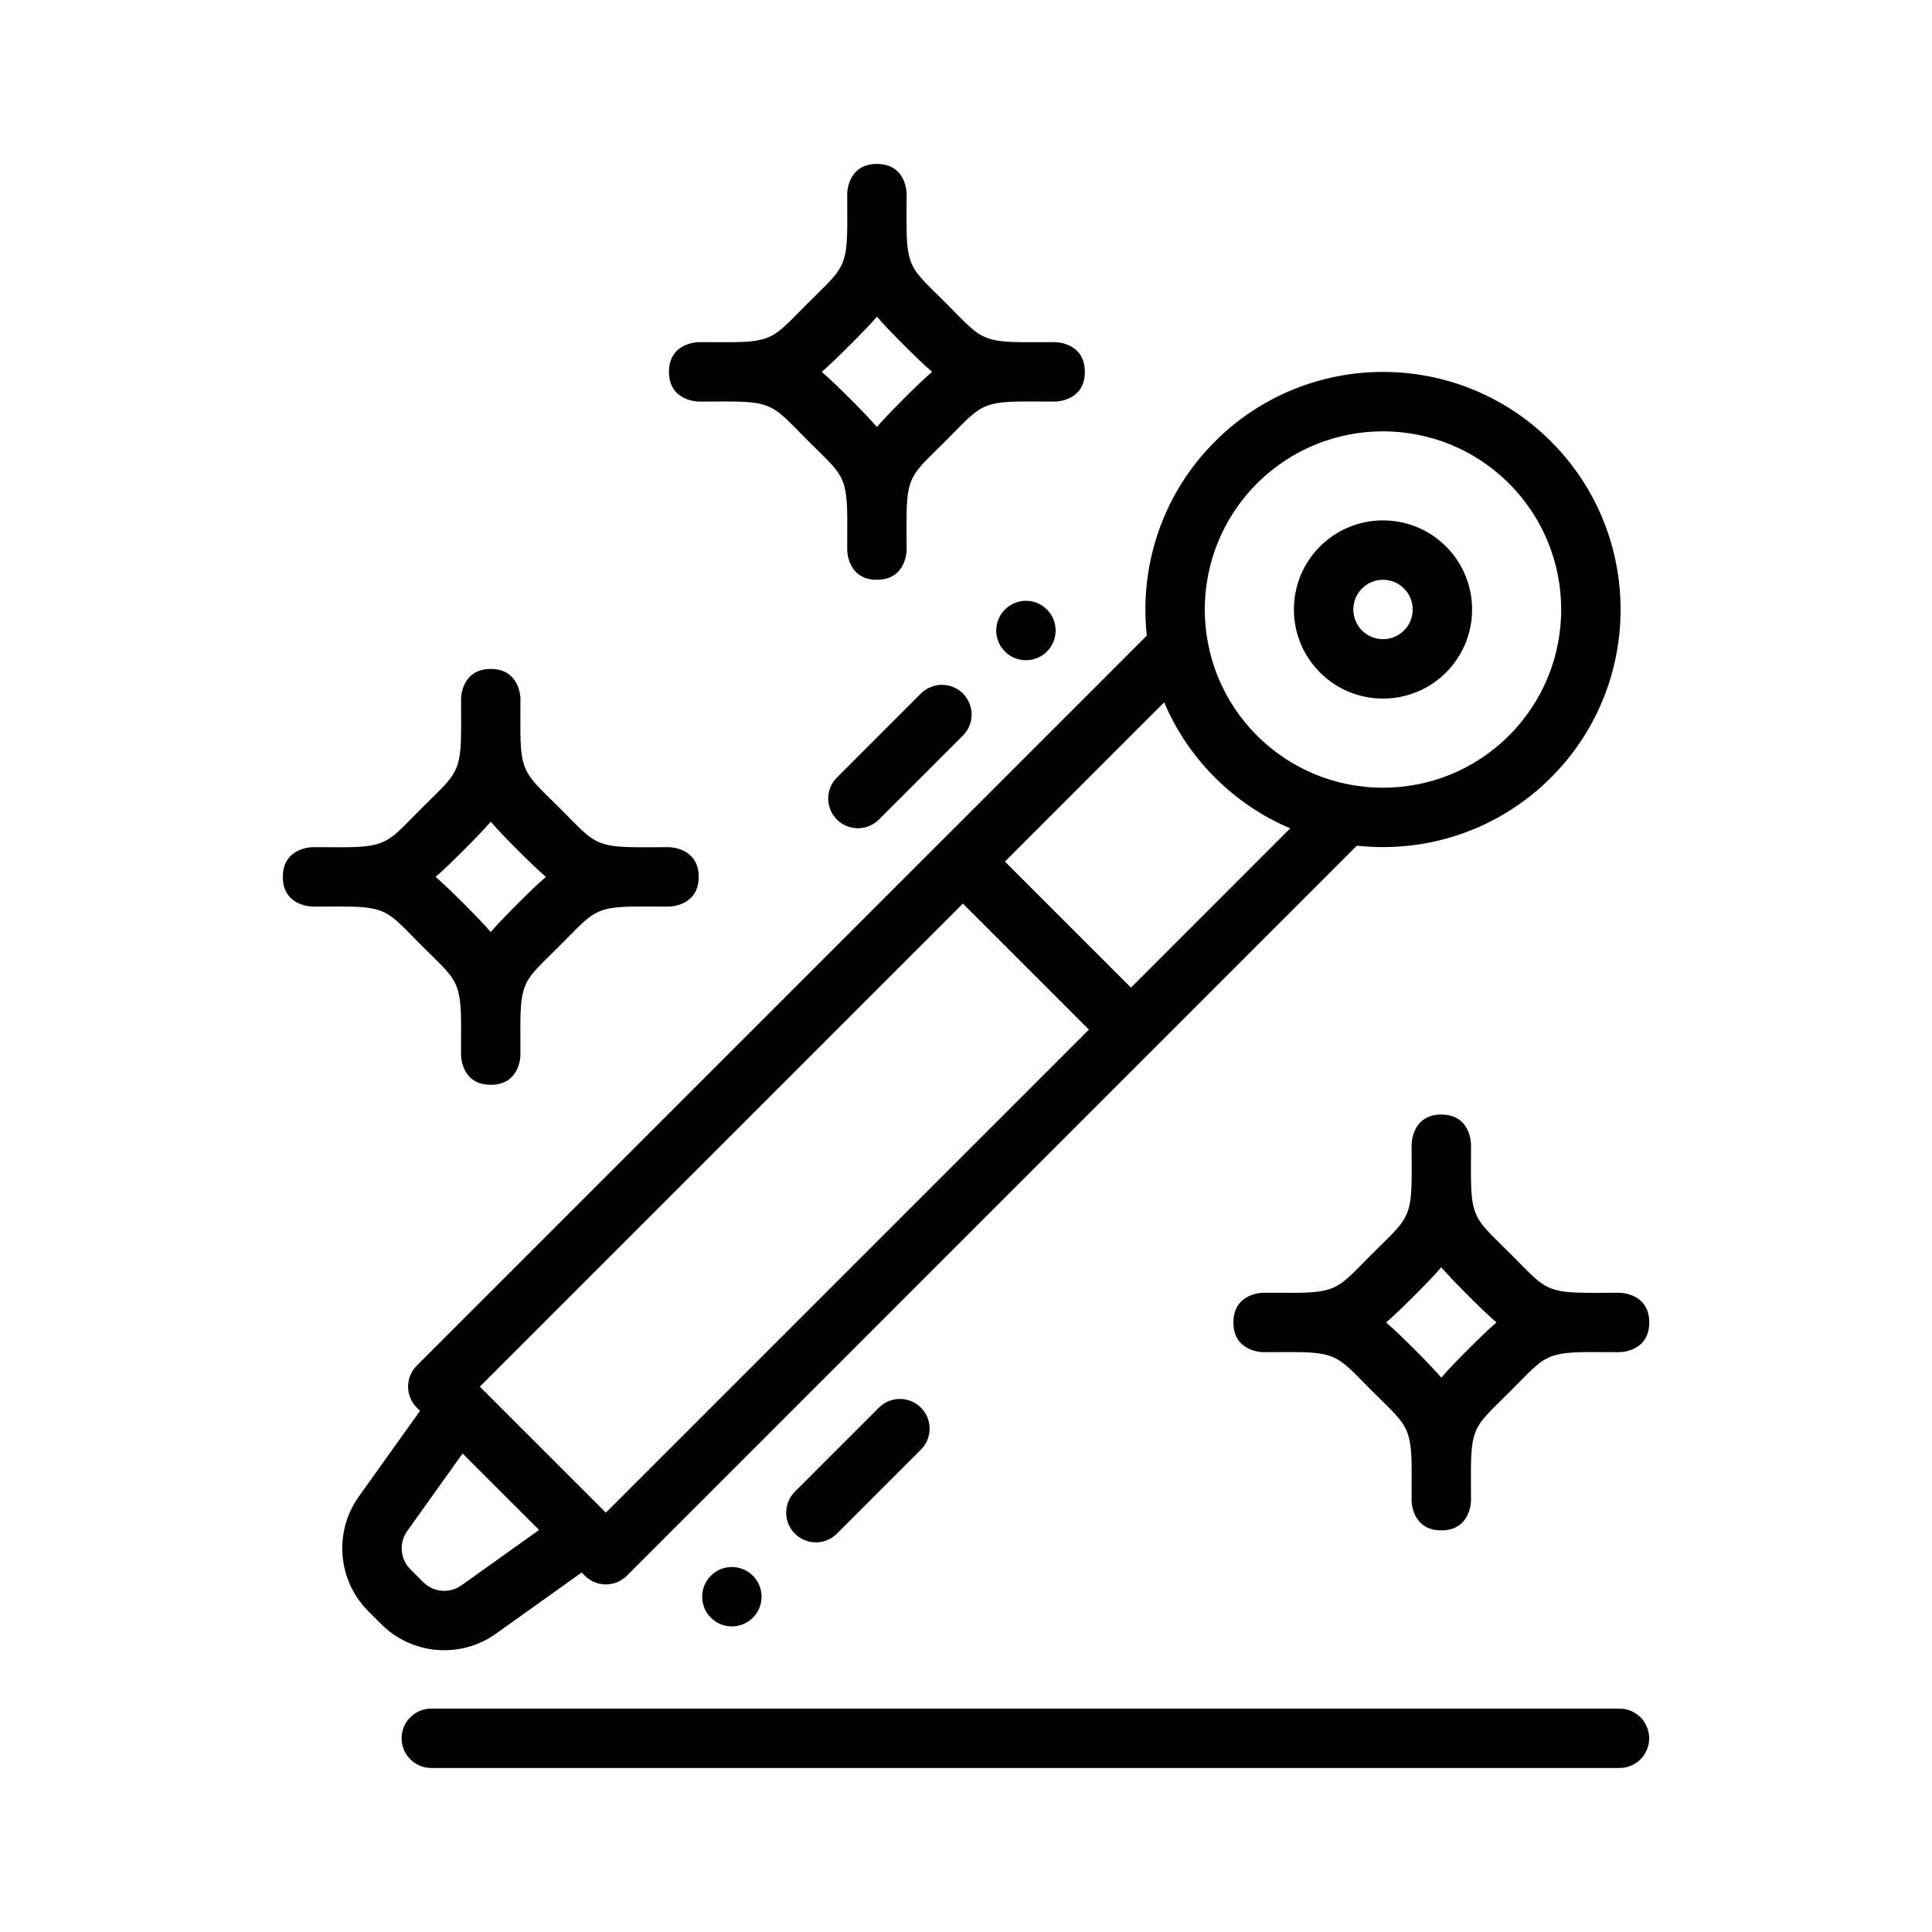
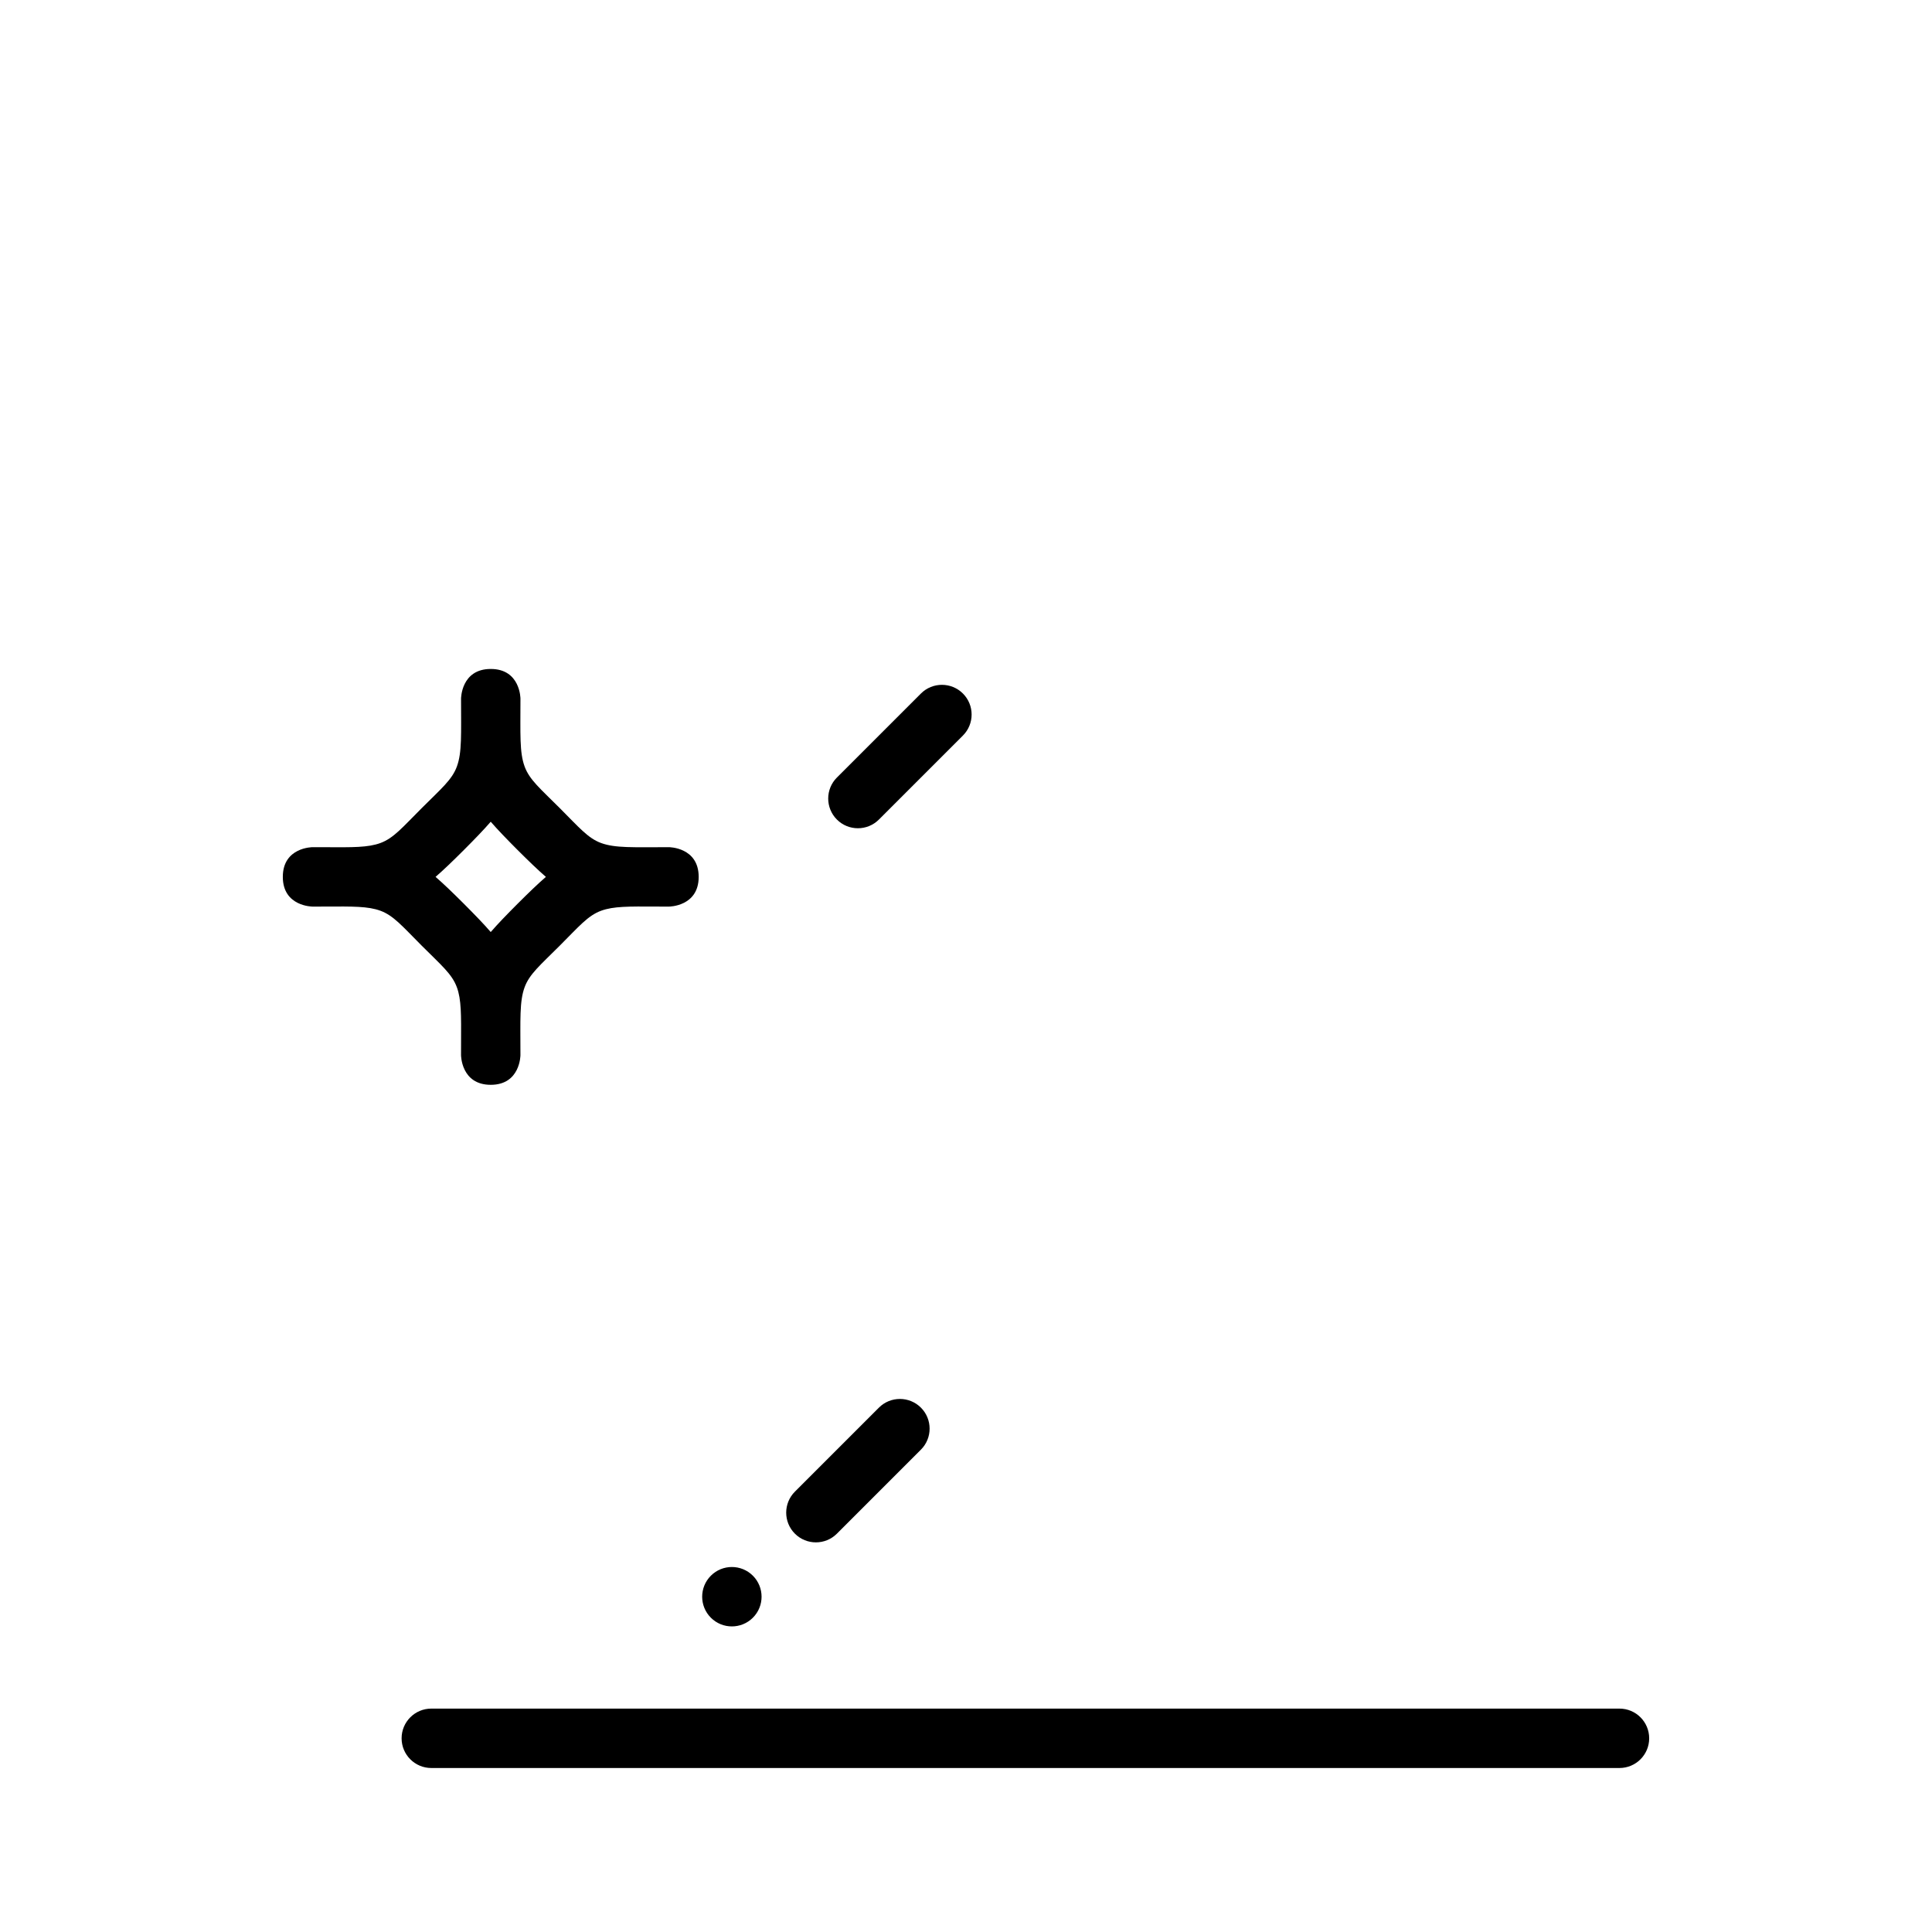
<svg xmlns="http://www.w3.org/2000/svg" fill="#000000" width="800px" height="800px" version="1.1" viewBox="144 144 512 512">
  <g fill-rule="evenodd">
-     <path d="m527.21 288.82c-9.215-9.215-24.184-9.215-33.398 0-9.215 9.215-9.215 24.184 0 33.398s24.184 9.215 33.398 0c9.215-9.215 9.215-24.184 0-33.398zm-11.133 11.133c3.074 3.074 3.074 8.059 0 11.133-3.074 3.074-8.059 3.074-11.133 0-3.074-3.074-3.074-8.059 0-11.133 3.074-3.074 8.059-3.074 11.133 0z" />
    <path d="m258.3 612.54h314.88c4.348 0 7.871-3.527 7.871-7.871s-3.523-7.871-7.871-7.871h-314.88c-4.348 0-7.871 3.527-7.871 7.871s3.523 7.871 7.871 7.871z" />
-     <path d="m569.85 502.33c-7.312-0.039-11.367-0.094-14.645 1.109-3.5 1.285-5.84 4.137-10.984 9.281-5.148 5.144-8 7.488-9.281 10.984-1.379 3.746-1.109 8.508-1.109 17.992 0 0 0 7.871-7.871 7.871-7.871 0-7.871-7.871-7.871-7.871l0.008-3.344c0.031-7.312 0.09-11.367-1.117-14.648-1.281-3.496-4.133-5.84-9.281-10.984-5.141-5.144-7.481-7.996-10.98-9.281-3.277-1.203-7.336-1.148-14.648-1.109l-3.34 0.008s-7.871 0-7.871-7.871 7.871-7.871 7.871-7.871l3.344 0.008c7.312 0.039 11.367 0.094 14.645-1.109 3.5-1.285 5.84-4.137 10.984-9.281 5.148-5.144 8-7.488 9.281-10.984 1.379-3.746 1.109-8.508 1.109-17.992 0 0 0-7.871 7.871-7.871 7.871 0 7.871 7.871 7.871 7.871 0 9.484-0.27 14.246 1.109 17.992 1.281 3.496 4.133 5.84 9.281 10.984 5.141 5.144 7.484 7.996 10.984 9.281 3.746 1.371 8.512 1.102 17.988 1.102 0 0 7.871 0 7.871 7.871s-7.871 7.871-7.871 7.871zm-43.891-22.484c-1.855 2.141-4.18 4.547-7.121 7.496-2.949 2.941-5.356 5.269-7.5 7.121 2.144 1.852 4.551 4.18 7.5 7.121 2.941 2.949 5.266 5.352 7.121 7.496 1.855-2.141 4.18-4.547 7.121-7.496 2.949-2.941 5.356-5.269 7.5-7.121-2.144-1.852-4.551-4.18-7.5-7.121-2.941-2.949-5.266-5.352-7.121-7.496z" />
-     <path d="m420.28 250.41c-7.312-0.039-11.367-0.094-14.645 1.109-3.5 1.285-5.84 4.137-10.984 9.281-5.148 5.144-8 7.488-9.281 10.984-1.379 3.746-1.109 8.508-1.109 17.992 0 0 0 7.859-7.871 7.871-7.871 0.008-7.871-7.871-7.871-7.871l0.008-3.344c0.031-7.312 0.09-11.367-1.117-14.648-1.281-3.496-4.133-5.84-9.281-10.984-5.141-5.144-7.484-7.996-10.984-9.281-3.277-1.203-7.336-1.145-14.645-1.109l-3.344 0.008s-7.871 0.008-7.871-7.867c-0.008-7.871 7.871-7.879 7.871-7.879l3.344 0.008c7.312 0.039 11.367 0.094 14.645-1.109 3.5-1.285 5.84-4.137 10.984-9.281 5.148-5.144 8-7.488 9.281-10.984 1.379-3.746 1.109-8.508 1.109-17.992 0 0 0-7.867 7.871-7.867 7.871 0 7.871 7.867 7.871 7.867 0 9.484-0.27 14.246 1.109 17.992 1.281 3.496 4.133 5.84 9.281 10.984 5.141 5.144 7.484 7.996 10.984 9.281 3.746 1.371 8.512 1.102 17.988 1.102 0 0 7.871 0.008 7.871 7.879 0 7.871-7.871 7.867-7.871 7.867zm-43.891-22.484c-1.855 2.141-4.18 4.547-7.121 7.496-2.949 2.941-5.356 5.269-7.5 7.121 2.144 1.852 4.551 4.18 7.5 7.121 2.941 2.949 5.266 5.352 7.121 7.496 1.855-2.141 4.18-4.547 7.121-7.496 2.949-2.941 5.356-5.269 7.5-7.121-2.144-1.852-4.551-4.18-7.5-7.121-2.941-2.949-5.266-5.352-7.121-7.496z" />
    <path d="m317.94 384.25c-7.312-0.039-11.367-0.094-14.645 1.109-3.5 1.285-5.84 4.137-10.984 9.281-5.148 5.144-8 7.488-9.281 10.984-1.379 3.746-1.109 8.508-1.109 17.992 0 0 0 7.871-7.871 7.871-7.871 0-7.871-7.871-7.871-7.871l0.008-3.344c0.031-7.312 0.09-11.367-1.117-14.648-1.281-3.496-4.133-5.84-9.281-10.984-5.141-5.148-7.481-8-10.98-9.285-3.277-1.203-7.336-1.145-14.645-1.105l-3.344 0.004s-7.871 0-7.871-7.871c0-7.871 7.871-7.871 7.871-7.871l3.344 0.008c7.312 0.039 11.367 0.094 14.645-1.109 3.5-1.285 5.84-4.137 10.984-9.281 5.148-5.144 8-7.488 9.281-10.984 1.379-3.746 1.109-8.508 1.109-17.992 0 0 0-7.871 7.871-7.871 7.871 0 7.871 7.871 7.871 7.871 0 9.484-0.27 14.246 1.109 17.992 1.281 3.496 4.133 5.84 9.281 10.984 5.141 5.144 7.484 7.996 10.984 9.281 3.746 1.371 8.512 1.102 17.988 1.102 0 0 7.871 0 7.871 7.871 0 7.871-7.871 7.871-7.871 7.871zm-43.891-22.484c-1.855 2.141-4.18 4.547-7.121 7.496-2.949 2.941-5.356 5.269-7.5 7.121 2.144 1.852 4.551 4.18 7.5 7.121 2.941 2.949 5.266 5.352 7.121 7.496 1.855-2.141 4.18-4.547 7.121-7.496 2.949-2.941 5.356-5.269 7.5-7.121-2.144-1.852-4.551-4.18-7.5-7.121-2.941-2.949-5.266-5.352-7.121-7.496z" />
-     <path d="m447.92 312.45c-2.016-18.344 4.008-37.398 18.059-51.453 24.578-24.578 64.48-24.578 89.055 0 24.586 24.578 24.586 64.48 0 89.055-14.043 14.051-33.102 20.074-51.445 18.059l-193.46 193.47c-3.078 3.07-8.062 3.07-11.133 0l-0.852-0.852-22.688 16.199c-9.398 6.707-22.262 5.644-30.426-2.519-1.125-1.125-2.281-2.273-3.41-3.402-8.164-8.164-9.227-21.035-2.519-30.426l16.207-22.688-0.859-0.859c-3.07-3.07-3.07-8.055 0-11.133zm-181.33 216.74-14.672 20.547c-2.234 3.133-1.883 7.422 0.836 10.141 1.133 1.125 2.281 2.281 3.41 3.41 2.723 2.715 7.008 3.078 10.141 0.836l20.555-14.672zm4.566-17.711 33.402 33.402 128.02-128.02-33.402-33.402zm181.36-181.36-42.203 42.211 33.402 33.402 42.203-42.211c-7.242-3.062-14.035-7.551-19.941-13.461-5.902-5.894-10.391-12.691-13.461-19.941zm91.387-57.984c18.438 18.438 18.438 48.367 0 66.793-18.43 18.438-48.367 18.438-66.793 0-18.438-18.43-18.438-48.359 0-66.793 18.43-18.438 48.367-18.438 66.793 0z" />
    <path d="m376.92 361.19 22.266-22.266c3.07-3.07 3.074-8.059 0-11.133-3.074-3.074-8.062-3.07-11.133 0l-22.266 22.266c-3.07 3.07-3.074 8.059 0 11.133 3.074 3.074 8.062 3.07 11.133 0z" />
    <path d="m376.92 517.04-22.266 22.266c-3.07 3.07-3.074 8.059 0 11.133 3.074 3.074 8.062 3.07 11.133 0l22.266-22.266c3.07-3.07 3.074-8.059 0-11.133-3.074-3.074-8.062-3.07-11.133 0z" />
-     <path d="m421.45 316.66c-3.074 3.074-8.059 3.074-11.133 0s-3.074-8.059 0-11.133c3.074-3.074 8.059-3.074 11.133 0 3.074 3.074 3.074 8.059 0 11.133z" />
    <path d="m343.52 572.71c3.074-3.074 3.074-8.059 0-11.133-3.074-3.074-8.059-3.074-11.133 0s-3.074 8.059 0 11.133 8.059 3.074 11.133 0z" />
  </g>
</svg>